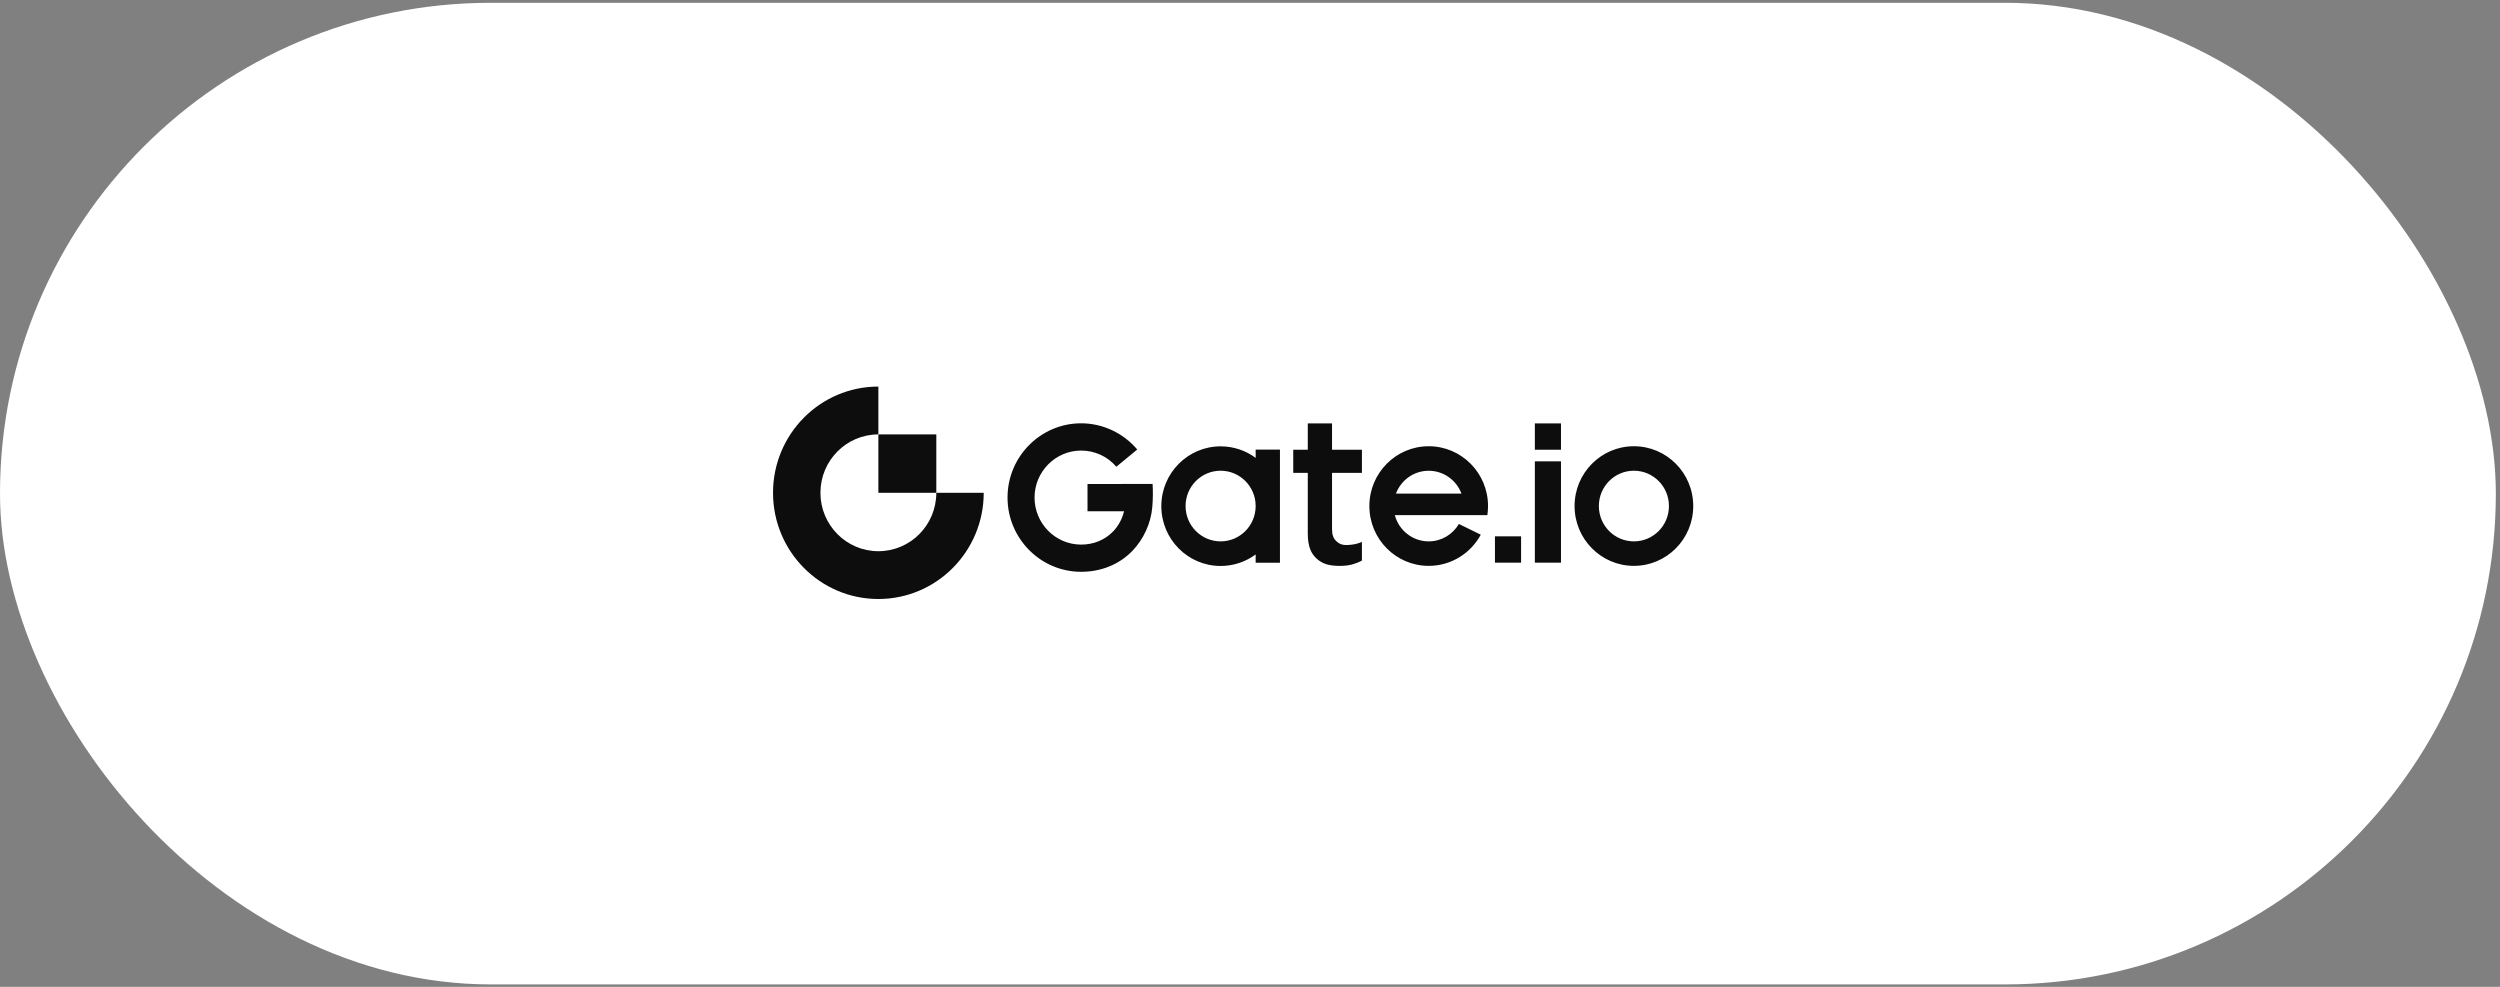
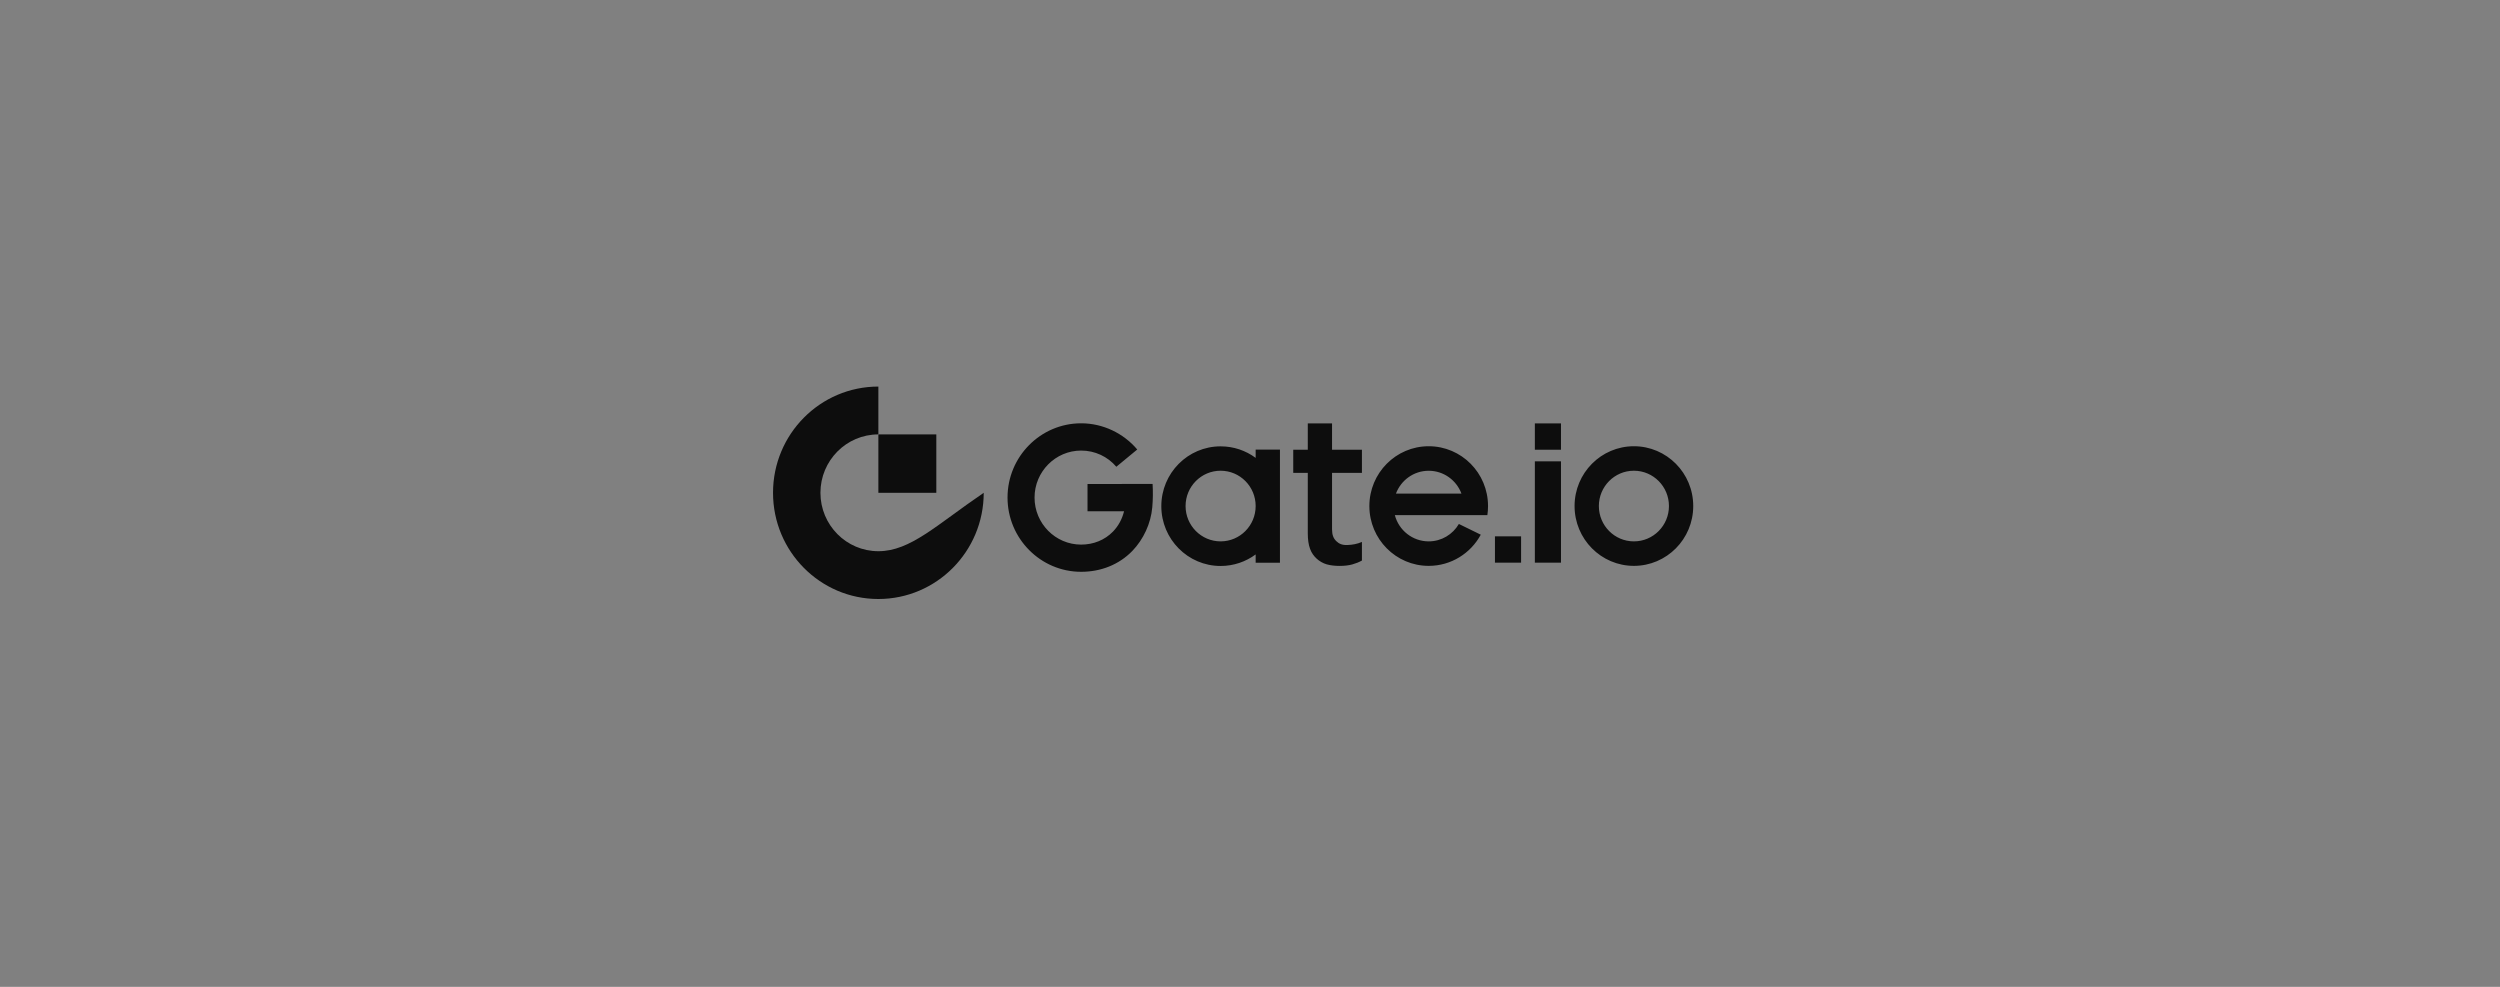
<svg xmlns="http://www.w3.org/2000/svg" width="456" height="180" viewBox="0 0 456 180" fill="none">
  <rect x="0" y="0" width="456" height="180" fill="#808080" stroke="none" />
-   <rect y="0.509" width="455.24" height="179.048" rx="89.524" fill="white" />
  <path fill-rule="evenodd" clip-rule="evenodd" d="M279.957 82.029H284.724V77.223H279.957V82.029ZM254.619 90.036C255.532 87.599 257.861 85.867 260.594 85.867C263.327 85.867 265.663 87.599 266.569 90.036H254.619ZM260.594 81.393C254.619 81.393 249.771 86.279 249.771 92.303C249.771 98.327 254.619 103.214 260.594 103.214C264.696 103.214 268.261 100.913 270.094 97.528L266.099 95.572C264.985 97.474 262.937 98.747 260.594 98.747C257.633 98.747 255.142 96.716 254.417 93.955H266.771V93.962H271.296C271.376 93.42 271.417 92.865 271.417 92.303C271.417 86.279 266.576 81.393 260.594 81.393ZM272.679 102.632H277.446V97.826H272.679V102.632ZM279.957 102.632H284.724V84.141H279.957V102.632ZM298.024 98.747C294.492 98.747 291.632 95.864 291.632 92.303C291.632 88.743 294.492 85.86 298.024 85.86C301.556 85.86 304.416 88.743 304.416 92.303C304.416 95.864 301.556 98.747 298.024 98.747ZM298.024 81.393C292.049 81.393 287.201 86.279 287.201 92.303C287.201 98.327 292.049 103.214 298.024 103.214C303.999 103.214 308.847 98.327 308.847 92.303C308.847 86.279 303.999 81.393 298.024 81.393ZM198.363 88.283V93.251H205.03C204.681 94.672 203.996 95.945 203.009 96.96C201.518 98.496 199.457 99.336 197.201 99.336C192.515 99.336 188.701 95.491 188.701 90.76C188.701 86.036 192.515 82.184 197.201 82.184C199.712 82.184 202.022 83.267 203.62 85.136L207.433 81.988C204.902 78.997 201.149 77.21 197.201 77.21C189.796 77.21 183.773 83.288 183.773 90.753C183.773 98.219 189.796 104.297 197.201 104.297C200.8 104.297 204.11 102.991 206.534 100.493C208.568 98.395 209.917 95.471 210.173 92.547C210.3 91.119 210.314 89.698 210.233 88.269L198.363 88.283ZM222.64 98.747C219.115 98.747 216.249 95.864 216.249 92.303C216.249 88.743 219.109 85.86 222.64 85.86C226.172 85.86 229.032 88.743 229.032 92.303C229.032 95.864 226.172 98.747 222.64 98.747ZM229.032 83.518C227.239 82.191 225.03 81.413 222.64 81.413C216.665 81.413 211.824 86.3 211.824 92.324C211.824 98.347 216.672 103.234 222.64 103.234C225.03 103.234 227.239 102.449 229.032 101.129V102.639H233.463V82.009H229.032V83.518ZM242.97 77.223H238.539V82.029H235.887V86.246H238.539V97.278C238.539 98.415 238.68 99.376 238.962 100.128C239.237 100.872 239.667 101.454 240.17 101.908C240.681 102.368 241.278 102.727 241.99 102.936C242.715 103.14 243.507 103.221 244.353 103.221C245.226 103.221 246.005 103.133 246.663 102.95C247.28 102.781 247.871 102.544 248.415 102.246V98.848C247.542 99.227 246.723 99.37 245.79 99.41C244.803 99.457 244.225 99.173 243.742 98.706C243.232 98.219 242.963 97.583 242.963 96.52V86.246H248.415V82.029H242.963V77.223H242.97Z" fill="#0D0D0D" />
-   <path fill-rule="evenodd" clip-rule="evenodd" d="M160.215 100.54C154.381 100.54 149.648 95.769 149.648 89.887C149.648 84.005 154.381 79.234 160.215 79.234V70.509C149.601 70.509 141 79.186 141 89.887C141 100.588 149.601 109.258 160.215 109.258C170.823 109.258 179.43 100.581 179.43 89.887H170.783C170.783 95.775 166.05 100.54 160.215 100.54Z" fill="#0D0D0D" />
+   <path fill-rule="evenodd" clip-rule="evenodd" d="M160.215 100.54C154.381 100.54 149.648 95.769 149.648 89.887C149.648 84.005 154.381 79.234 160.215 79.234V70.509C149.601 70.509 141 79.186 141 89.887C141 100.588 149.601 109.258 160.215 109.258C170.823 109.258 179.43 100.581 179.43 89.887C170.783 95.775 166.05 100.54 160.215 100.54Z" fill="#0D0D0D" />
  <path fill-rule="evenodd" clip-rule="evenodd" d="M160.216 89.887H170.784V79.234H160.216V89.887Z" fill="#0D0D0D" />
</svg>